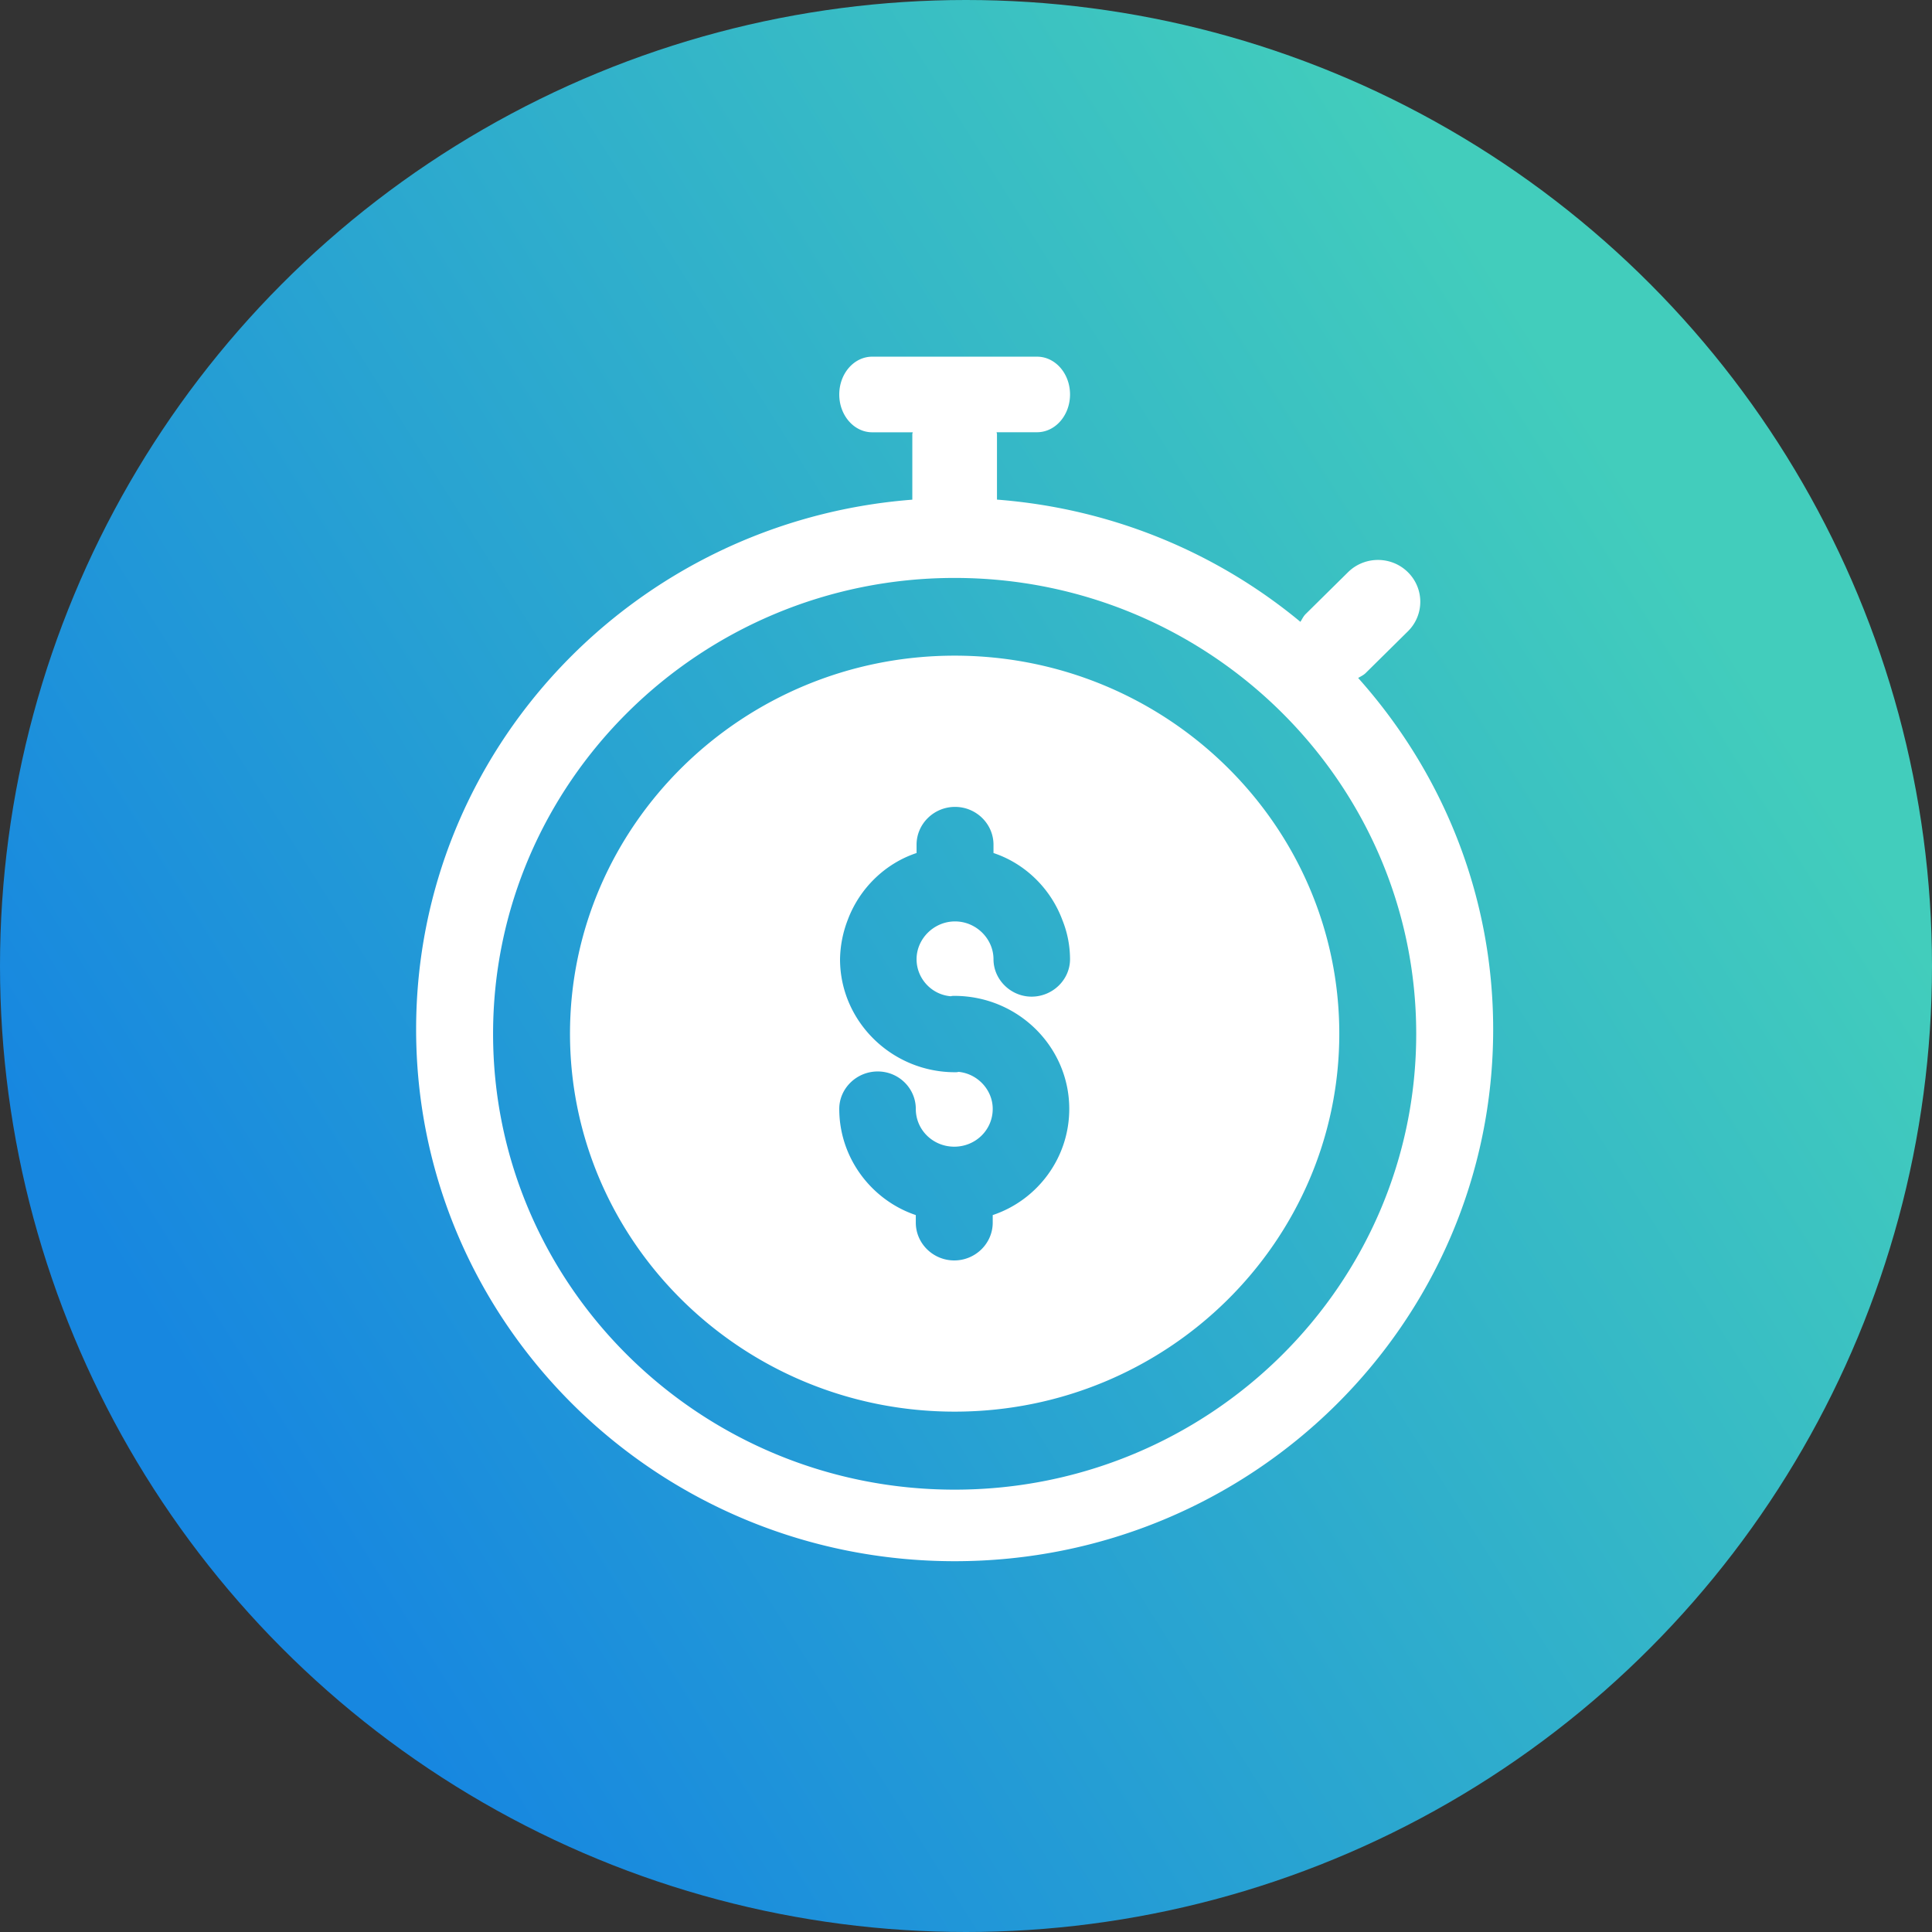
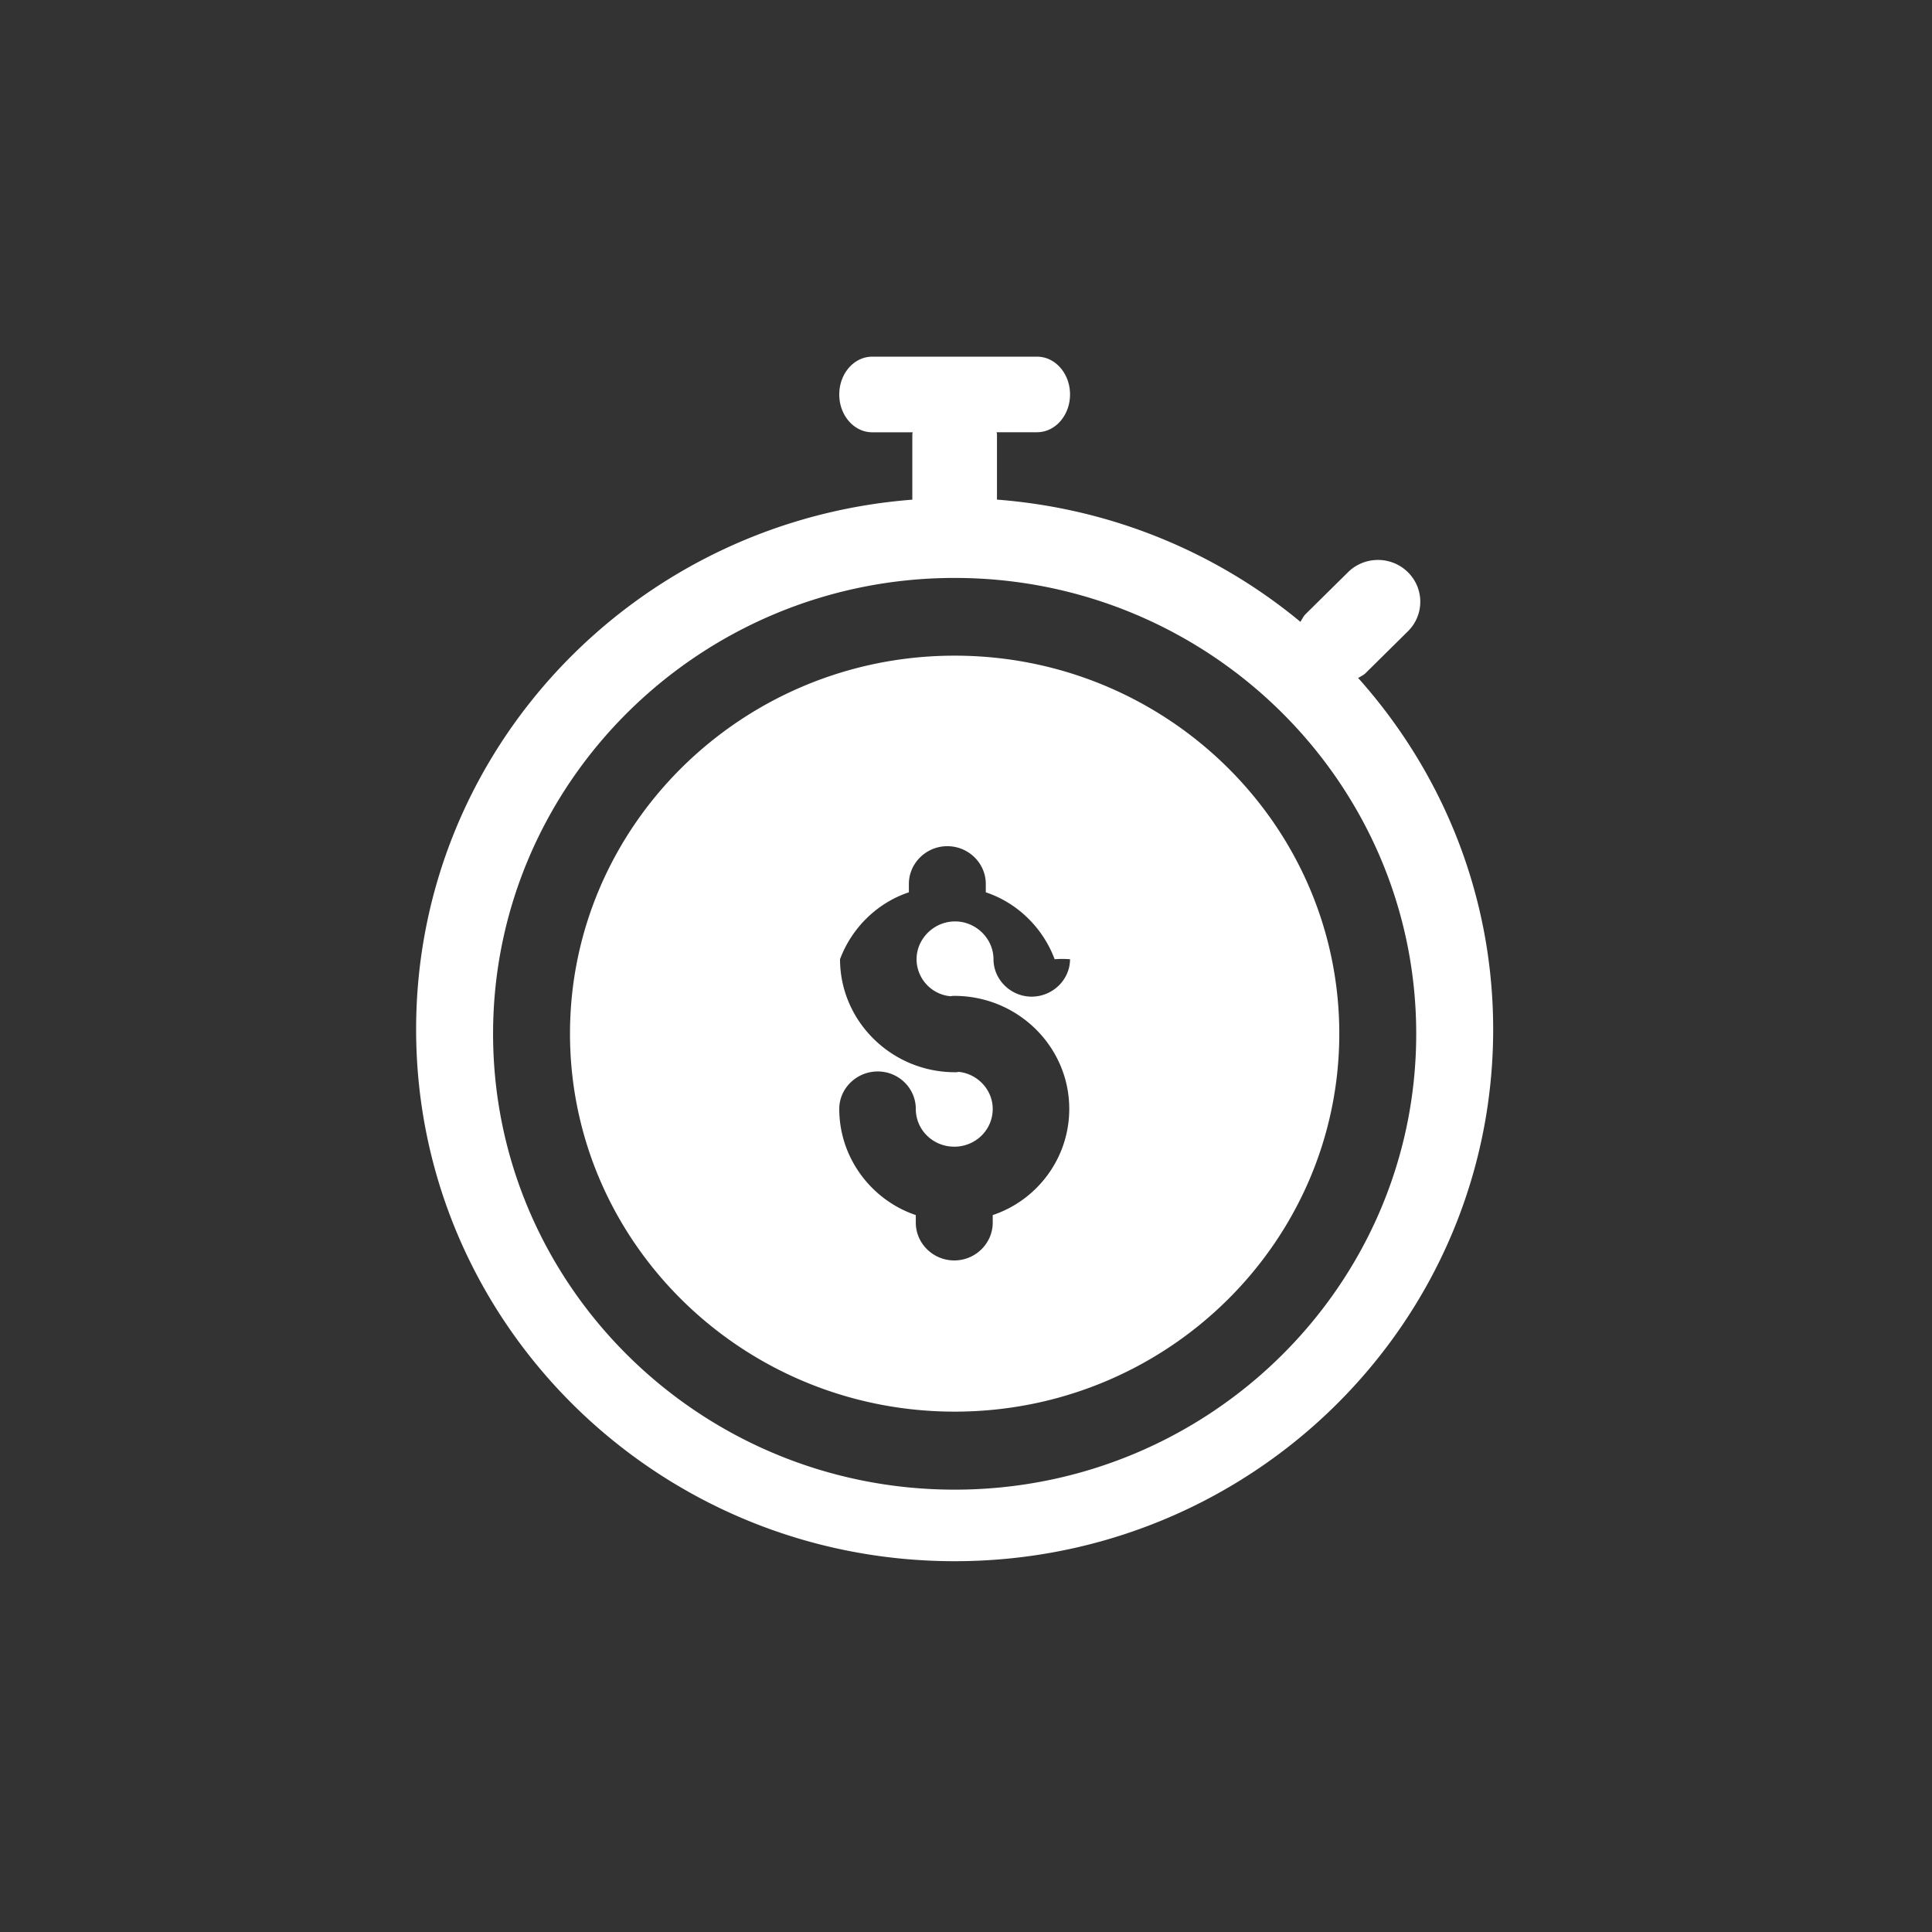
<svg xmlns="http://www.w3.org/2000/svg" width="65" height="65" fill="none">
  <rect width="100%" height="100%" fill="#333333" stroke="none" />
-   <circle cx="32.5" cy="32.5" r="32.5" fill="url(#A)" />
-   <path d="M32.118 52.525c10.007 0 18.118-8.01 18.118-17.893 0-4.537-1.724-8.668-4.542-11.822.084-.053.175-.091.249-.163l1.424-1.407c.556-.549.556-1.439 0-1.989s-1.458-.549-2.014 0l-1.424 1.406c-.079.078-.121.174-.178.264-2.806-2.325-6.337-3.814-10.209-4.112v-2.204c0-.022-.012-.041-.013-.063h1.362c.613 0 1.109-.569 1.109-1.272S35.503 12 34.891 12h-5.546c-.613 0-1.109.569-1.109 1.272s.497 1.272 1.109 1.272h1.362c-.001.022-.013.04-.013.063v2.204C21.355 17.53 14 25.225 14 34.632c0 9.882 8.111 17.893 18.118 17.893zm0-33.081c8.569 0 15.529 6.888 15.529 15.337 0 8.463-6.96 15.337-15.529 15.337s-15.529-6.874-15.529-15.337c0-8.449 6.96-15.337 15.529-15.337zm0 28.049c7.166 0 12.941-5.733 12.941-12.717 0-7.007-5.798-12.717-12.941-12.717-7.131 0-12.941 5.71-12.941 12.717 0 7.02 5.811 12.717 12.941 12.717zm.13-11.432c-.039.013-.078.013-.117.013-2.135 0-3.869-1.717-3.869-3.802a3.82 3.82 0 0 1 .259-1.322c.388-1.043 1.242-1.895 2.316-2.251v-.28c0-.699.582-1.272 1.294-1.272s1.294.572 1.294 1.272v.28c1.074.356 1.928 1.208 2.316 2.251A3.54 3.54 0 0 1 36 32.272c0 .687-.582 1.259-1.294 1.259-.699 0-1.281-.572-1.281-1.259S32.842 31 32.131 31s-1.294.585-1.294 1.272c0 .648.505 1.195 1.152 1.246.039-.013.078-.013.116-.013 2.148 0 3.869 1.717 3.869 3.802 0 1.666-1.087 3.077-2.575 3.573v.254c0 .7-.582 1.272-1.294 1.272s-1.294-.572-1.294-1.272v-.254c-1.475-.496-2.575-1.907-2.575-3.573 0-.687.582-1.259 1.294-1.259s1.281.572 1.281 1.259c0 .712.582 1.272 1.294 1.272s1.294-.559 1.294-1.272c0-.636-.505-1.183-1.152-1.246z" fill="#fff" />
+   <path d="M32.118 52.525c10.007 0 18.118-8.01 18.118-17.893 0-4.537-1.724-8.668-4.542-11.822.084-.053.175-.091.249-.163l1.424-1.407c.556-.549.556-1.439 0-1.989s-1.458-.549-2.014 0l-1.424 1.406c-.079.078-.121.174-.178.264-2.806-2.325-6.337-3.814-10.209-4.112v-2.204c0-.022-.012-.041-.013-.063h1.362c.613 0 1.109-.569 1.109-1.272S35.503 12 34.891 12h-5.546c-.613 0-1.109.569-1.109 1.272s.497 1.272 1.109 1.272h1.362c-.001.022-.013.04-.013.063v2.204C21.355 17.53 14 25.225 14 34.632c0 9.882 8.111 17.893 18.118 17.893zm0-33.081c8.569 0 15.529 6.888 15.529 15.337 0 8.463-6.96 15.337-15.529 15.337s-15.529-6.874-15.529-15.337c0-8.449 6.96-15.337 15.529-15.337zm0 28.049c7.166 0 12.941-5.733 12.941-12.717 0-7.007-5.798-12.717-12.941-12.717-7.131 0-12.941 5.71-12.941 12.717 0 7.02 5.811 12.717 12.941 12.717zm.13-11.432c-.039.013-.078.013-.117.013-2.135 0-3.869-1.717-3.869-3.802c.388-1.043 1.242-1.895 2.316-2.251v-.28c0-.699.582-1.272 1.294-1.272s1.294.572 1.294 1.272v.28c1.074.356 1.928 1.208 2.316 2.251A3.54 3.54 0 0 1 36 32.272c0 .687-.582 1.259-1.294 1.259-.699 0-1.281-.572-1.281-1.259S32.842 31 32.131 31s-1.294.585-1.294 1.272c0 .648.505 1.195 1.152 1.246.039-.013.078-.013.116-.013 2.148 0 3.869 1.717 3.869 3.802 0 1.666-1.087 3.077-2.575 3.573v.254c0 .7-.582 1.272-1.294 1.272s-1.294-.572-1.294-1.272v-.254c-1.475-.496-2.575-1.907-2.575-3.573 0-.687.582-1.259 1.294-1.259s1.281.572 1.281 1.259c0 .712.582 1.272 1.294 1.272s1.294-.559 1.294-1.272c0-.636-.505-1.183-1.152-1.246z" fill="#fff" />
  <defs>
    <linearGradient id="A" x1="8.5" y1="50" x2="57" y2="19.5" gradientUnits="userSpaceOnUse">
      <stop stop-color="#1787e0" />
      <stop offset="1" stop-color="#42cdbc" />
    </linearGradient>
  </defs>
</svg>